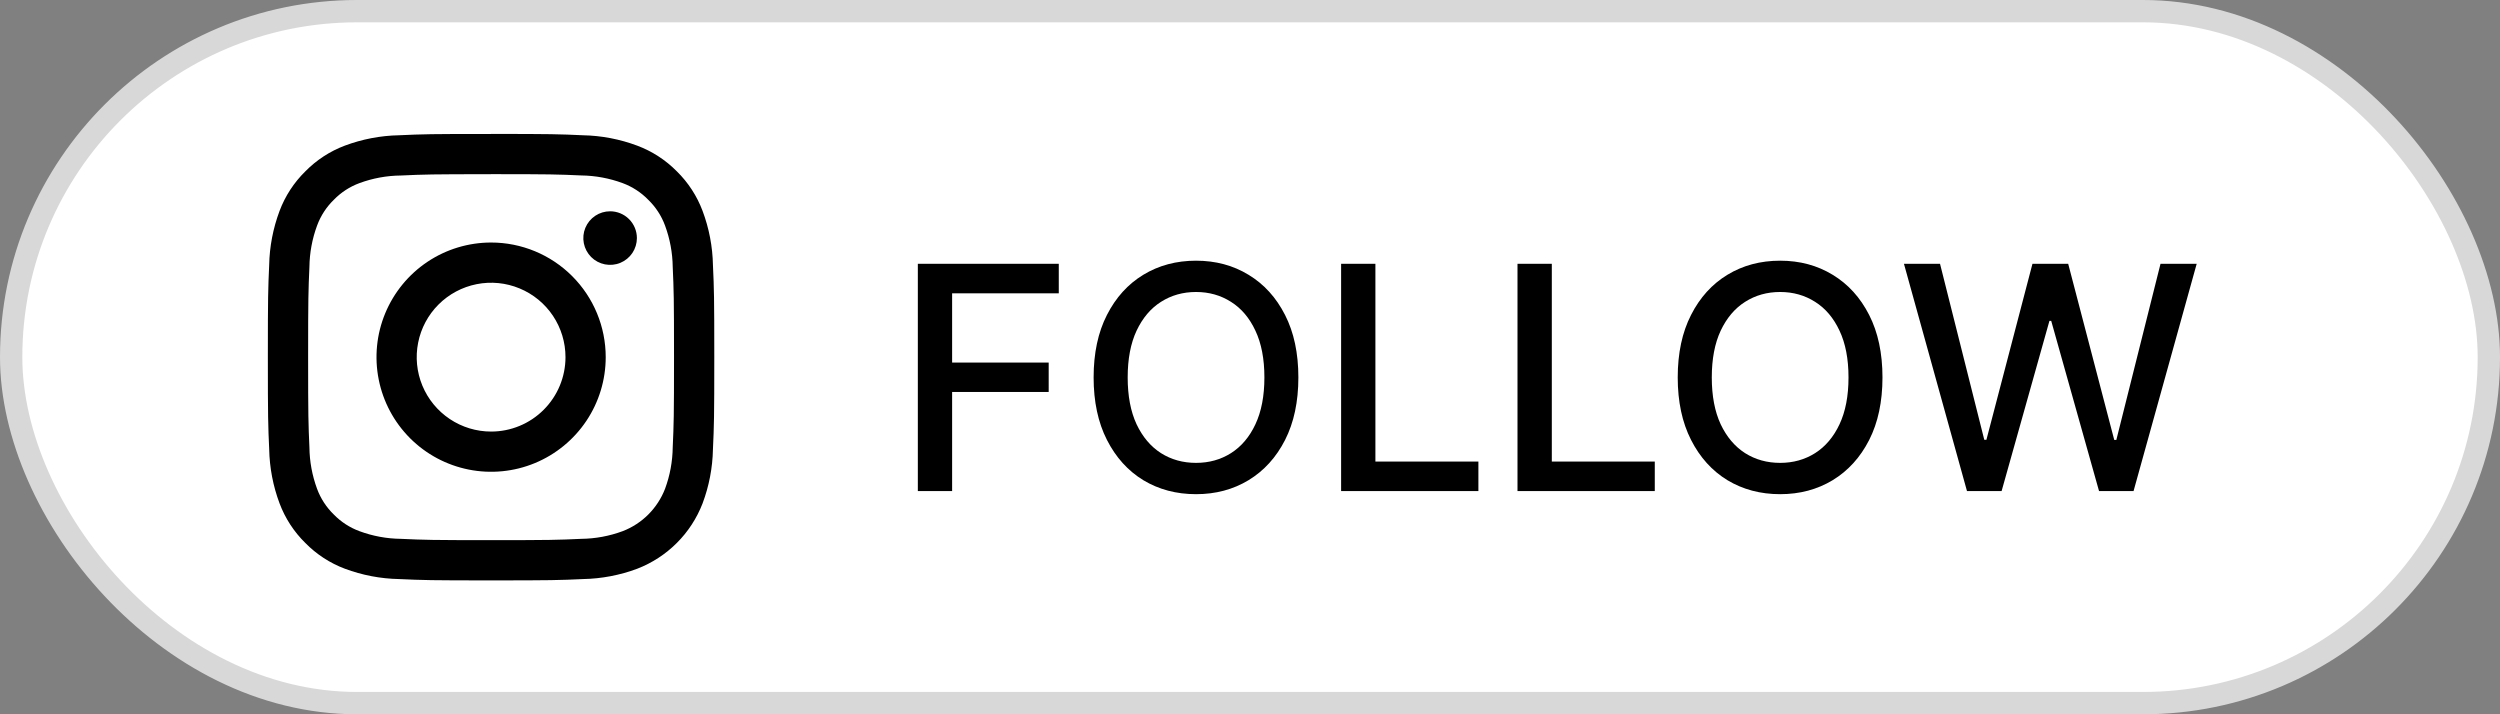
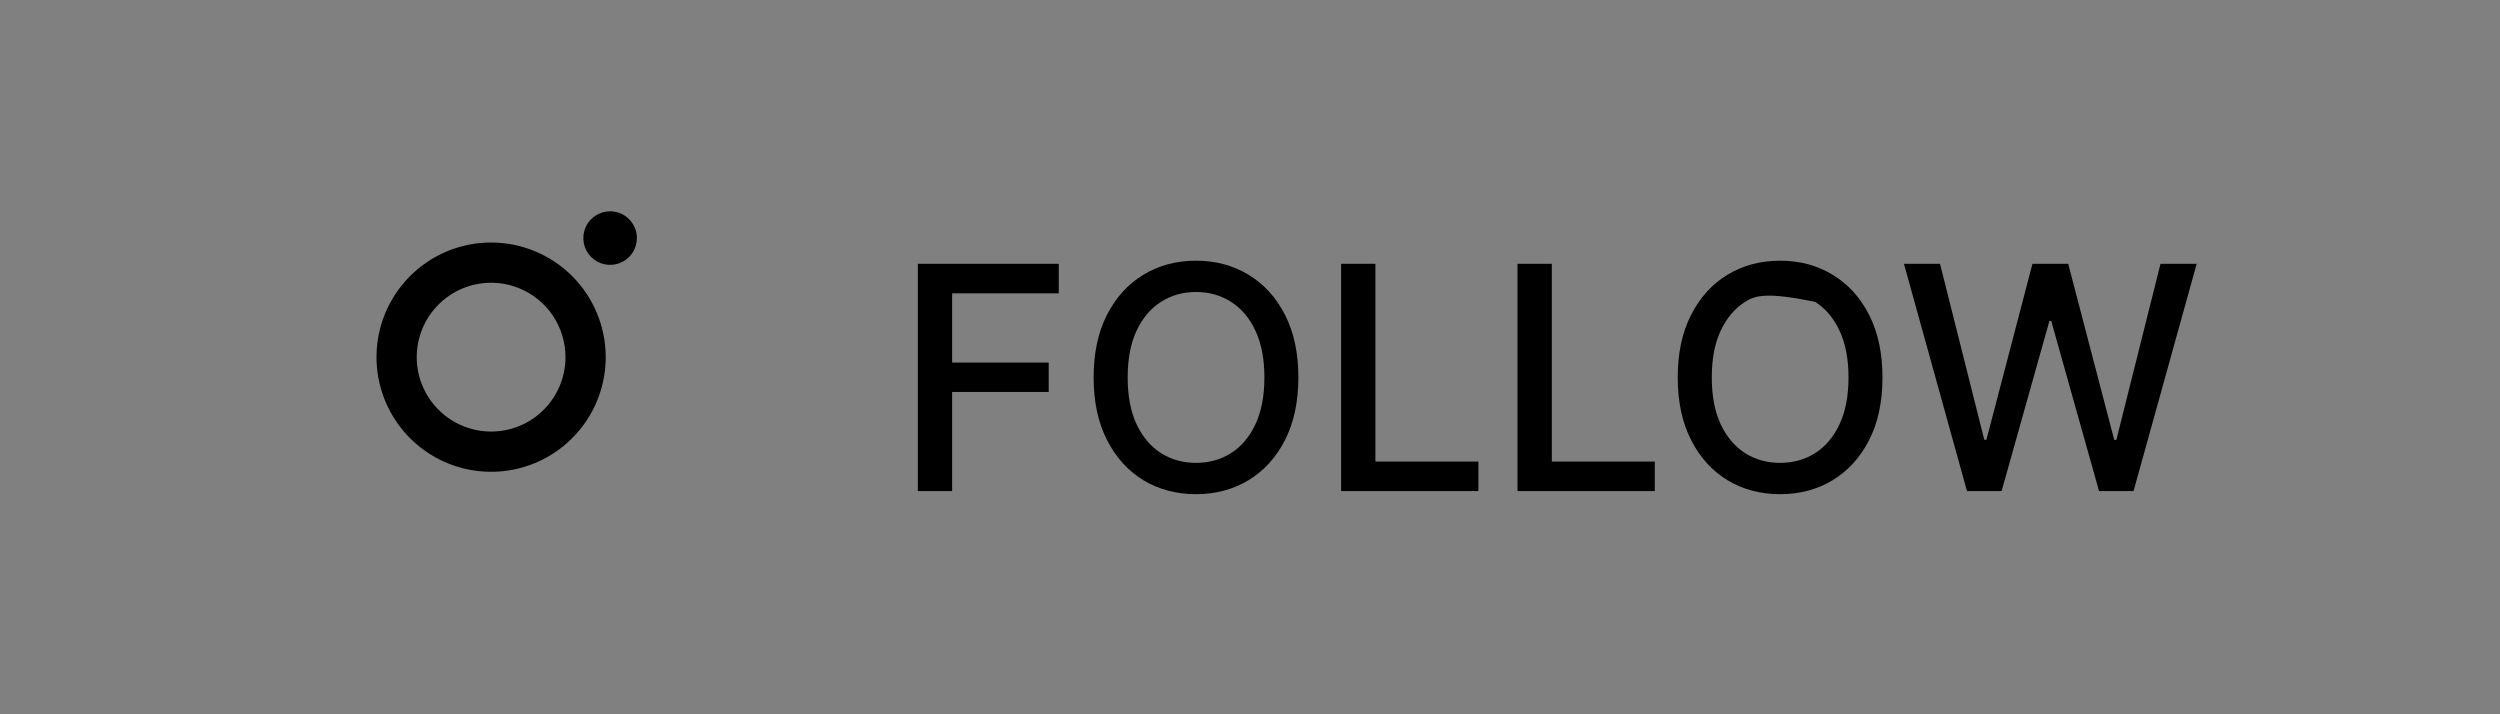
<svg xmlns="http://www.w3.org/2000/svg" width="112" height="32" viewBox="0 0 112 32" fill="none">
  <rect x="0" y="0" width="112" height="32" fill="#808080" stroke="none" />
-   <rect x="0.5" y="0.5" width="111" height="31" rx="15.5" fill="white" stroke="#D8D8D8" />
-   <path d="M21.998 7.802C24.67 7.802 24.984 7.813 26.038 7.86C26.672 7.868 27.3 7.984 27.895 8.204C28.329 8.365 28.722 8.621 29.044 8.953C29.377 9.275 29.632 9.668 29.793 10.103C30.013 10.697 30.13 11.325 30.138 11.959C30.185 13.012 30.196 13.33 30.196 16C30.196 18.671 30.185 18.987 30.138 20.042C30.13 20.676 30.014 21.304 29.794 21.899C29.627 22.33 29.372 22.721 29.046 23.048C28.719 23.375 28.328 23.63 27.896 23.796C27.302 24.017 26.674 24.133 26.04 24.14C24.987 24.188 24.67 24.199 21.999 24.199C19.329 24.199 19.013 24.188 17.959 24.14C17.325 24.133 16.697 24.017 16.102 23.796C15.668 23.636 15.275 23.38 14.952 23.048C14.62 22.725 14.364 22.332 14.204 21.898C13.985 21.303 13.869 20.675 13.862 20.041C13.815 18.988 13.804 18.67 13.804 16C13.804 13.329 13.815 13.013 13.862 11.958C13.87 11.324 13.986 10.696 14.207 10.101C14.367 9.667 14.623 9.274 14.955 8.951C15.277 8.619 15.67 8.363 16.105 8.203C16.698 7.984 17.325 7.869 17.957 7.863C19.01 7.815 19.328 7.804 21.998 7.804M21.998 6.002C19.282 6 18.942 6.011 17.875 6.06C17.045 6.076 16.224 6.234 15.446 6.525C14.78 6.776 14.177 7.17 13.678 7.678C13.169 8.178 12.775 8.782 12.524 9.45C12.233 10.228 12.075 11.049 12.059 11.88C12.011 12.944 12 13.284 12 16C12 18.717 12.011 19.057 12.06 20.123C12.076 20.954 12.233 21.775 12.525 22.553C12.776 23.22 13.169 23.825 13.678 24.324C14.177 24.833 14.781 25.227 15.449 25.478C16.226 25.769 17.048 25.926 17.878 25.942C18.944 25.991 19.284 26.002 22 26.002C24.716 26.002 25.056 25.991 26.122 25.942C26.952 25.926 27.774 25.769 28.551 25.478C29.215 25.221 29.819 24.828 30.322 24.324C30.826 23.821 31.218 23.217 31.475 22.553C31.767 21.775 31.924 20.954 31.94 20.123C31.989 19.057 32 18.716 32 16C32 13.285 31.989 12.944 31.94 11.877C31.924 11.047 31.767 10.225 31.475 9.448C31.224 8.78 30.831 8.176 30.322 7.676C29.821 7.168 29.215 6.775 28.547 6.525C27.769 6.234 26.948 6.076 26.117 6.06C25.053 6.011 24.713 6 21.998 6" fill="black" />
  <path d="M22.002 10.865C20.986 10.865 19.993 11.166 19.149 11.73C18.305 12.295 17.647 13.097 17.258 14.035C16.869 14.973 16.768 16.006 16.966 17.002C17.164 17.998 17.653 18.913 18.371 19.632C19.089 20.35 20.004 20.839 21 21.037C21.996 21.235 23.028 21.134 23.966 20.745C24.905 20.356 25.706 19.698 26.271 18.853C26.835 18.009 27.136 17.016 27.136 16C27.136 14.638 26.595 13.332 25.632 12.369C24.669 11.406 23.363 10.865 22.002 10.865ZM22.002 19.334C21.342 19.334 20.698 19.138 20.15 18.772C19.602 18.406 19.175 17.885 18.922 17.276C18.67 16.667 18.604 15.997 18.733 15.35C18.861 14.703 19.179 14.109 19.645 13.643C20.111 13.177 20.705 12.86 21.351 12.731C21.998 12.602 22.668 12.668 23.277 12.921C23.886 13.173 24.407 13.6 24.773 14.148C25.139 14.697 25.334 15.341 25.334 16C25.334 16.884 24.983 17.732 24.358 18.357C23.733 18.983 22.886 19.334 22.002 19.334Z" fill="black" />
  <path d="M28.533 10.666C28.533 10.903 28.462 11.136 28.331 11.333C28.199 11.53 28.011 11.684 27.792 11.775C27.573 11.866 27.331 11.889 27.099 11.843C26.866 11.797 26.652 11.683 26.484 11.515C26.317 11.347 26.202 11.133 26.156 10.9C26.11 10.667 26.133 10.426 26.224 10.207C26.315 9.987 26.469 9.8 26.666 9.668C26.863 9.536 27.096 9.466 27.333 9.466C27.651 9.466 27.956 9.592 28.181 9.817C28.406 10.042 28.533 10.348 28.533 10.666Z" fill="black" />
  <path d="M88.121 22L85.297 11.818H86.913L88.896 19.703H88.991L91.054 11.818H92.655L94.718 19.708H94.812L96.791 11.818H98.412L95.583 22H94.037L91.894 14.374H91.815L89.672 22H88.121Z" fill="black" />
-   <path d="M84.335 16.909C84.335 17.996 84.136 18.931 83.738 19.713C83.34 20.492 82.795 21.092 82.103 21.513C81.413 21.93 80.629 22.139 79.751 22.139C78.869 22.139 78.082 21.93 77.389 21.513C76.7 21.092 76.156 20.49 75.759 19.708C75.361 18.926 75.162 17.993 75.162 16.909C75.162 15.822 75.361 14.889 75.759 14.11C76.156 13.328 76.7 12.728 77.389 12.31C78.082 11.889 78.869 11.679 79.751 11.679C80.629 11.679 81.413 11.889 82.103 12.31C82.795 12.728 83.34 13.328 83.738 14.11C84.136 14.889 84.335 15.822 84.335 16.909ZM82.813 16.909C82.813 16.081 82.679 15.383 82.411 14.816C82.145 14.246 81.781 13.815 81.317 13.523C80.856 13.229 80.334 13.081 79.751 13.081C79.164 13.081 78.641 13.229 78.18 13.523C77.719 13.815 77.355 14.246 77.086 14.816C76.821 15.383 76.688 16.081 76.688 16.909C76.688 17.738 76.821 18.437 77.086 19.007C77.355 19.574 77.719 20.005 78.18 20.3C78.641 20.591 79.164 20.737 79.751 20.737C80.334 20.737 80.856 20.591 81.317 20.3C81.781 20.005 82.145 19.574 82.411 19.007C82.679 18.437 82.813 17.738 82.813 16.909Z" fill="black" />
+   <path d="M84.335 16.909C84.335 17.996 84.136 18.931 83.738 19.713C83.34 20.492 82.795 21.092 82.103 21.513C81.413 21.93 80.629 22.139 79.751 22.139C78.869 22.139 78.082 21.93 77.389 21.513C76.7 21.092 76.156 20.49 75.759 19.708C75.361 18.926 75.162 17.993 75.162 16.909C75.162 15.822 75.361 14.889 75.759 14.11C76.156 13.328 76.7 12.728 77.389 12.31C78.082 11.889 78.869 11.679 79.751 11.679C80.629 11.679 81.413 11.889 82.103 12.31C82.795 12.728 83.34 13.328 83.738 14.11C84.136 14.889 84.335 15.822 84.335 16.909ZM82.813 16.909C82.813 16.081 82.679 15.383 82.411 14.816C82.145 14.246 81.781 13.815 81.317 13.523C79.164 13.081 78.641 13.229 78.18 13.523C77.719 13.815 77.355 14.246 77.086 14.816C76.821 15.383 76.688 16.081 76.688 16.909C76.688 17.738 76.821 18.437 77.086 19.007C77.355 19.574 77.719 20.005 78.18 20.3C78.641 20.591 79.164 20.737 79.751 20.737C80.334 20.737 80.856 20.591 81.317 20.3C81.781 20.005 82.145 19.574 82.411 19.007C82.679 18.437 82.813 17.738 82.813 16.909Z" fill="black" />
  <path d="M67.984 22V11.818H69.521V20.678H74.134V22H67.984Z" fill="black" />
  <path d="M60.082 22V11.818H61.618V20.678H66.232V22H60.082Z" fill="black" />
  <path d="M58.167 16.909C58.167 17.996 57.968 18.931 57.57 19.713C57.172 20.492 56.627 21.092 55.934 21.513C55.245 21.93 54.461 22.139 53.583 22.139C52.701 22.139 51.914 21.93 51.221 21.513C50.532 21.092 49.989 20.49 49.591 19.708C49.193 18.926 48.994 17.993 48.994 16.909C48.994 15.822 49.193 14.889 49.591 14.11C49.989 13.328 50.532 12.728 51.221 12.31C51.914 11.889 52.701 11.679 53.583 11.679C54.461 11.679 55.245 11.889 55.934 12.31C56.627 12.728 57.172 13.328 57.57 14.11C57.968 14.889 58.167 15.822 58.167 16.909ZM56.645 16.909C56.645 16.081 56.511 15.383 56.243 14.816C55.978 14.246 55.613 13.815 55.149 13.523C54.688 13.229 54.166 13.081 53.583 13.081C52.996 13.081 52.473 13.229 52.012 13.523C51.551 13.815 51.187 14.246 50.918 14.816C50.653 15.383 50.52 16.081 50.52 16.909C50.52 17.738 50.653 18.437 50.918 19.007C51.187 19.574 51.551 20.005 52.012 20.3C52.473 20.591 52.996 20.737 53.583 20.737C54.166 20.737 54.688 20.591 55.149 20.3C55.613 20.005 55.978 19.574 56.243 19.007C56.511 18.437 56.645 17.738 56.645 16.909Z" fill="black" />
  <path d="M41.119 22V11.818H47.433V13.141H42.655V16.243H46.981V17.56H42.655V22H41.119Z" fill="black" />
</svg>